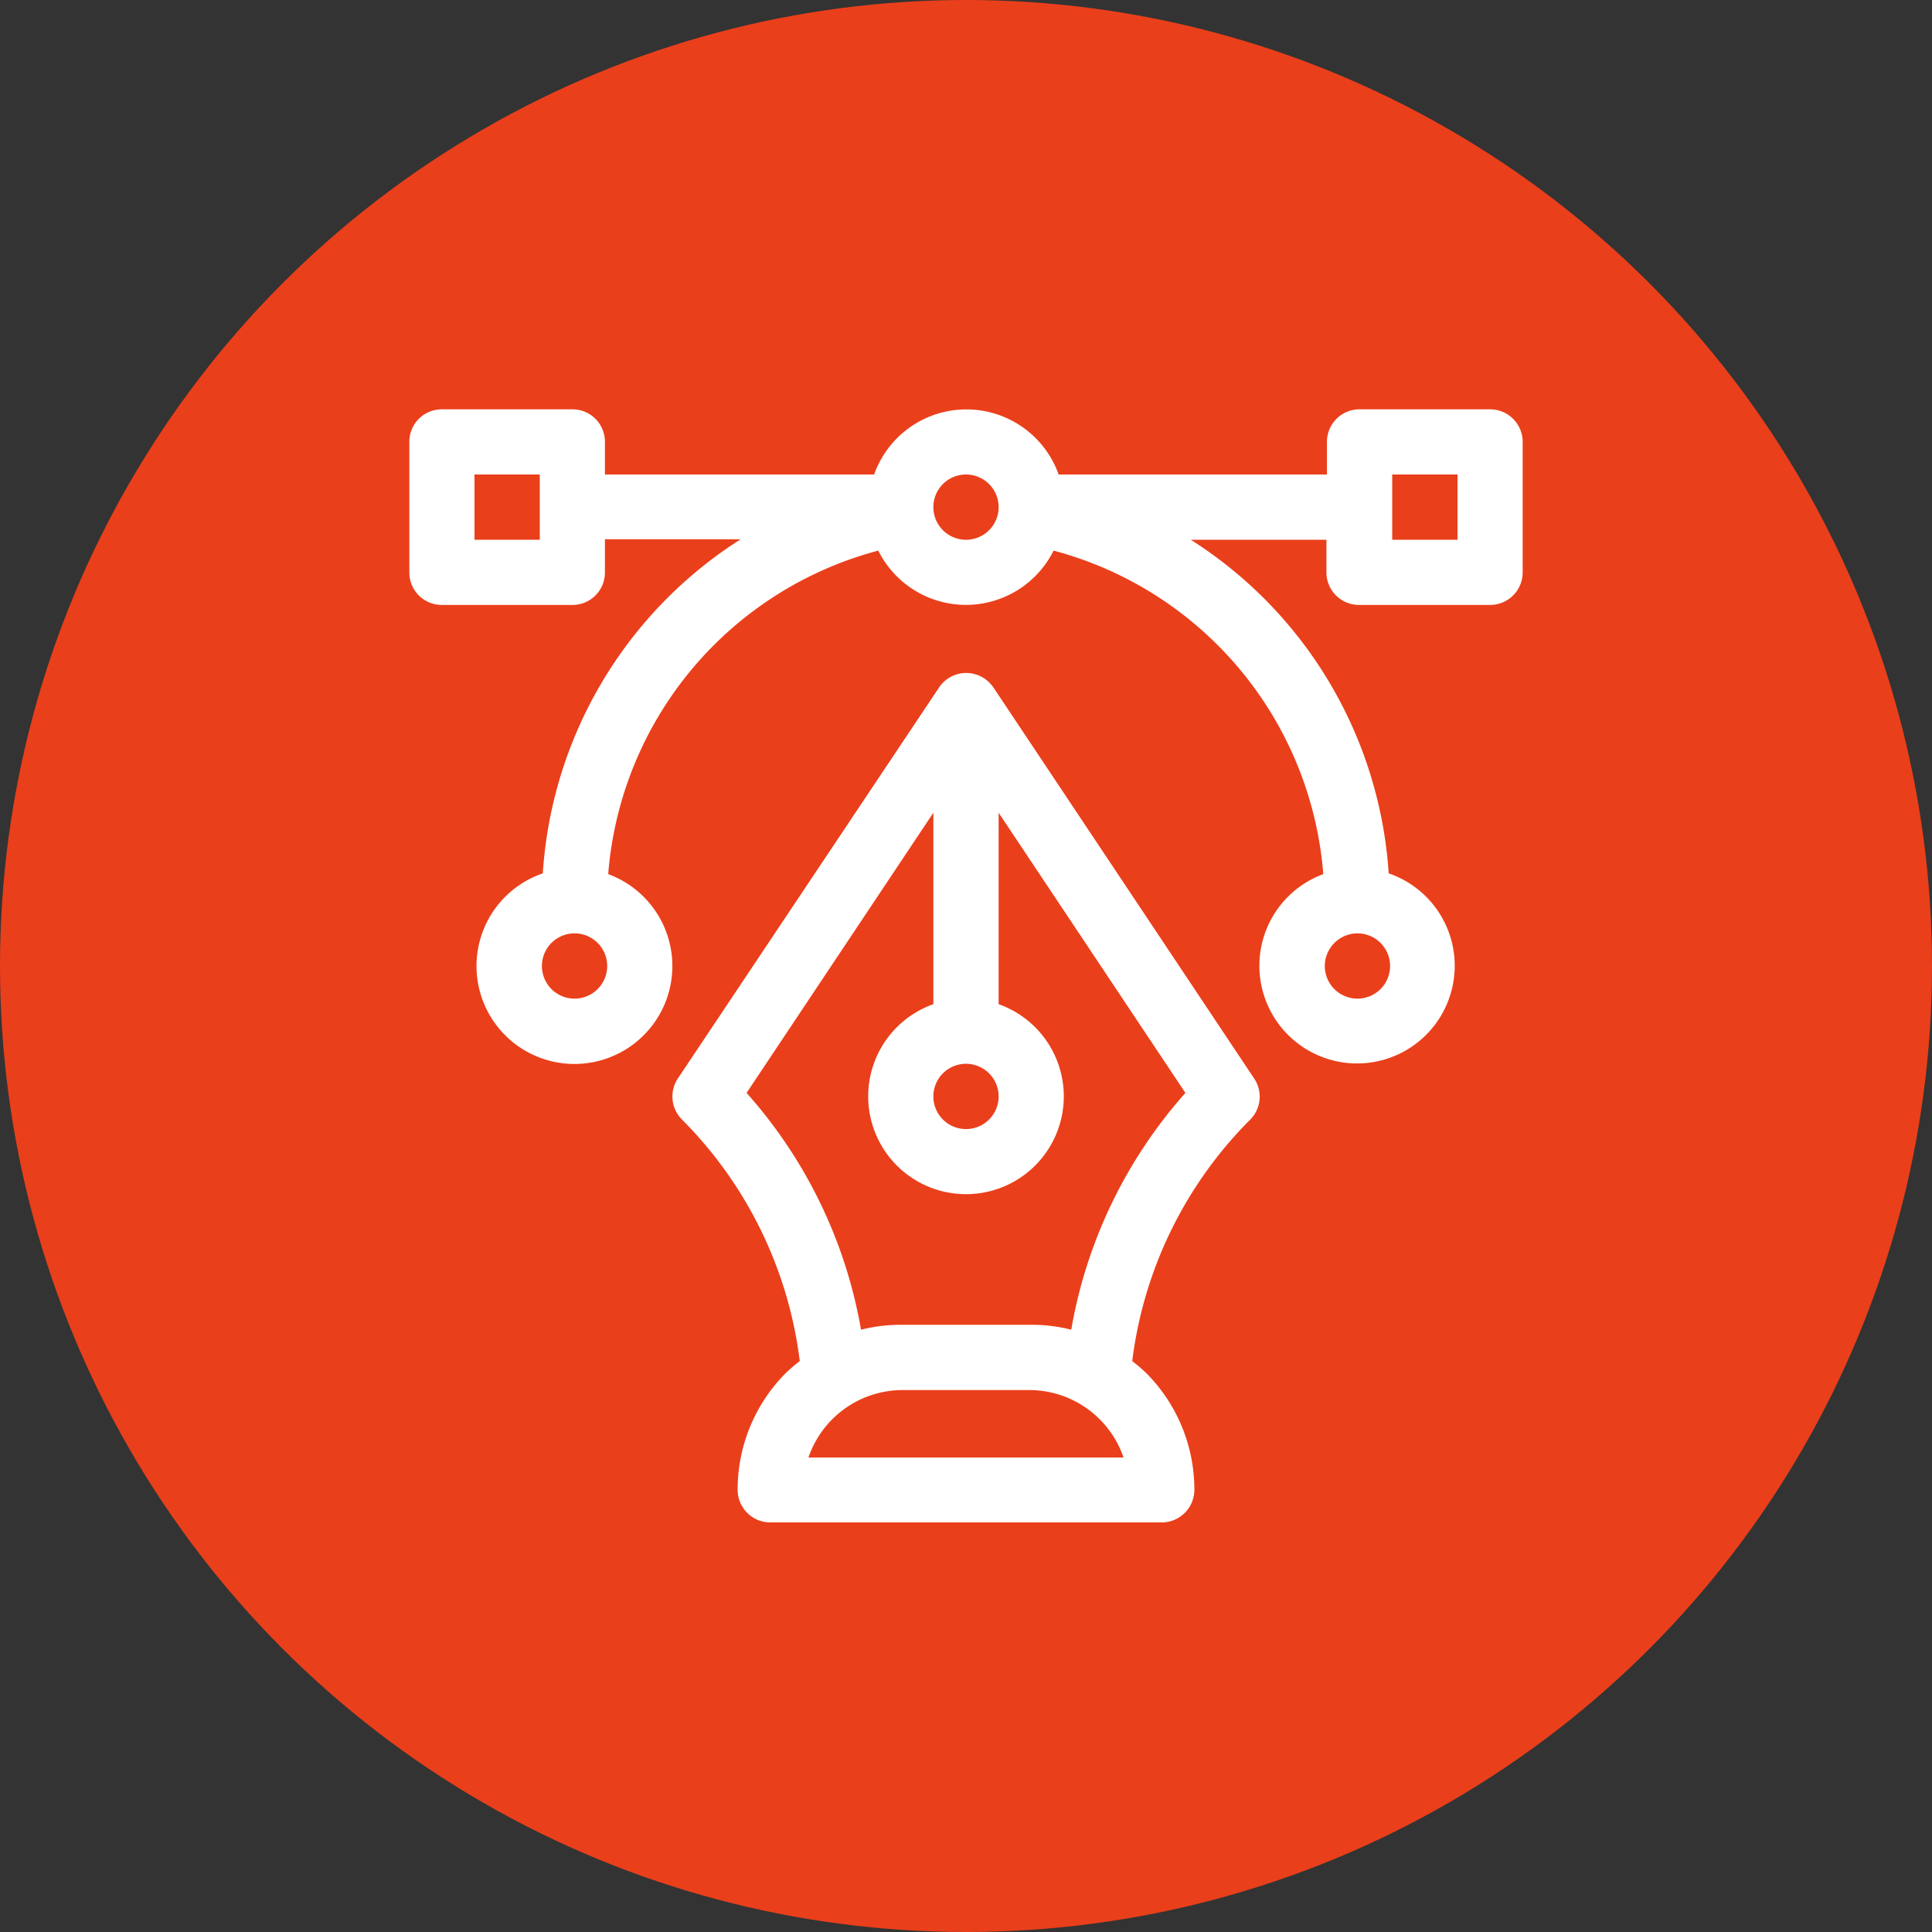
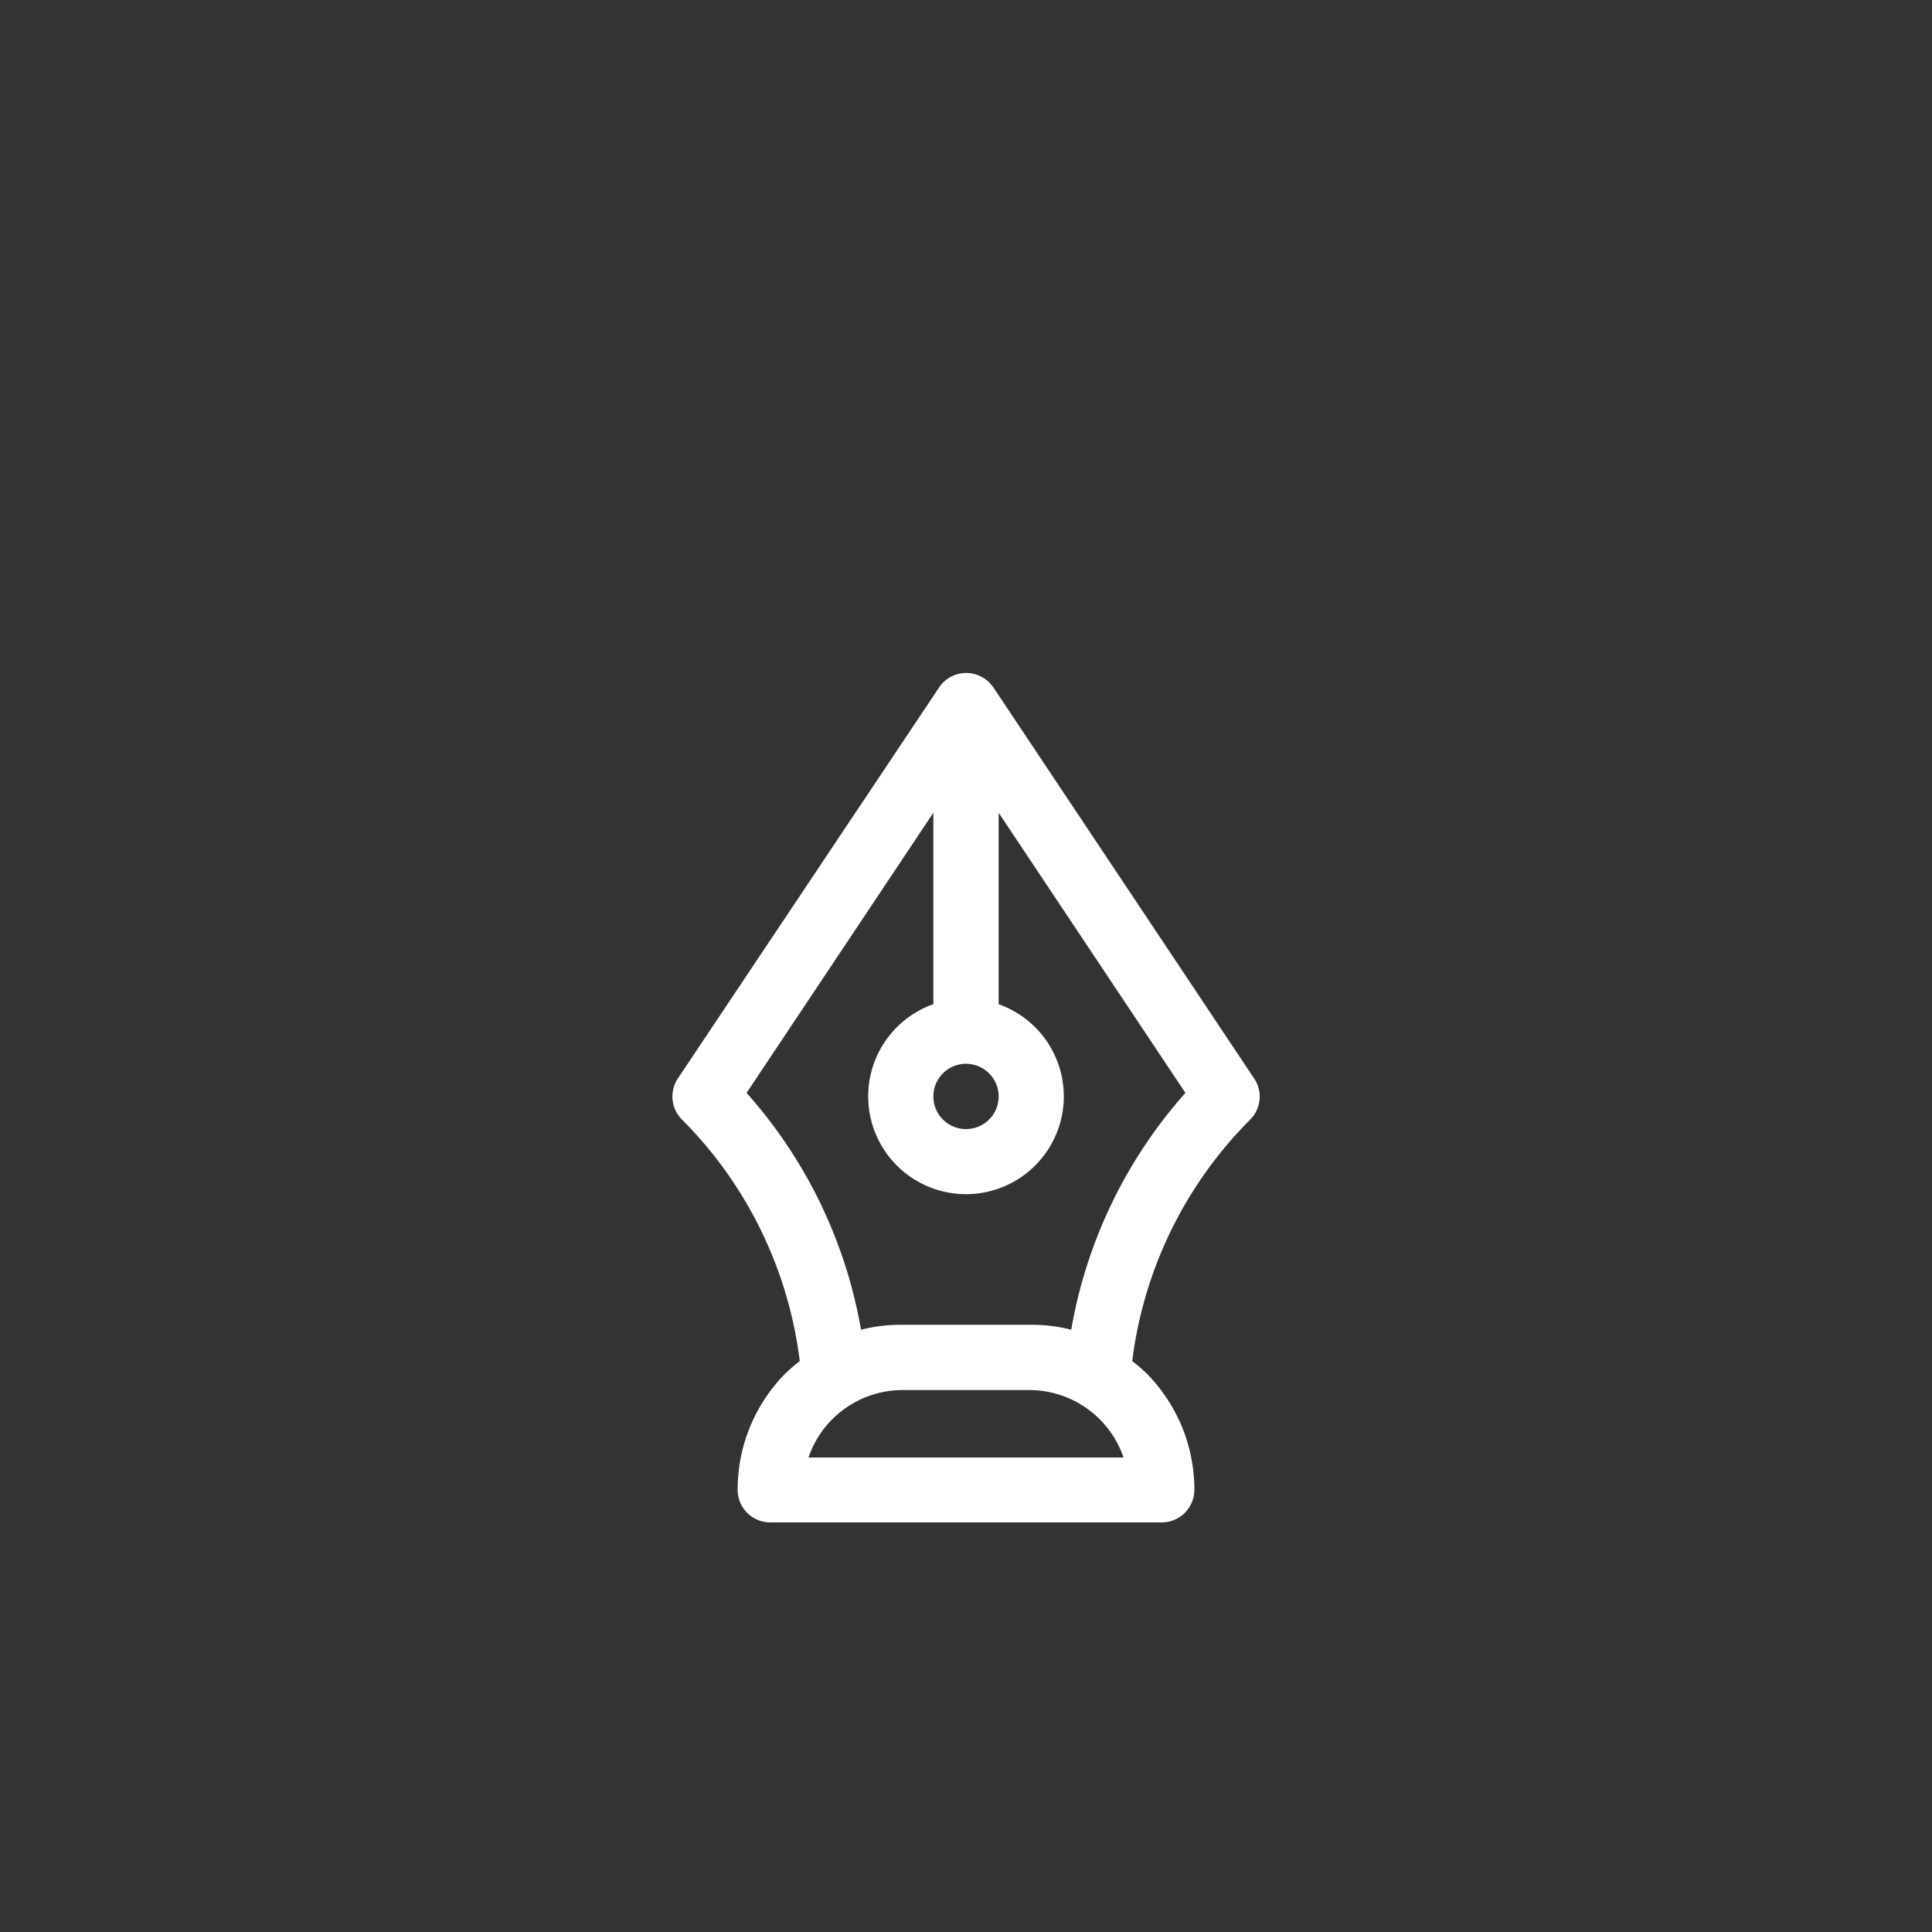
<svg xmlns="http://www.w3.org/2000/svg" viewBox="0 0 153.3 153.3">
  <rect x="0" y="0" width="153.3" height="153.3" fill="#333333" stroke="none" />
  <defs>
    <style>.cls-1{fill:#ea3f1b;}.cls-2{fill:#fff;}</style>
  </defs>
  <g id="Capa_2" data-name="Capa 2">
    <g id="Capa_1-2" data-name="Capa 1">
-       <circle class="cls-1" cx="76.65" cy="76.65" r="76.65" />
-       <path class="cls-2" d="M118.23,32.48H107.88a2.58,2.58,0,0,0-2.59,2.58v2.59H84a7.77,7.77,0,0,0-14.64,0H48V35.06a2.57,2.57,0,0,0-2.58-2.58H35.06a2.57,2.57,0,0,0-2.58,2.58V45.42A2.57,2.57,0,0,0,35.06,48H45.42A2.57,2.57,0,0,0,48,45.42V42.79H58.77A34,34,0,0,0,43.07,69.3a7.77,7.77,0,1,0,5.19.06A28.91,28.91,0,0,1,69.69,43.69a7.77,7.77,0,0,0,13.91,0A28.91,28.91,0,0,1,105,69.36a7.75,7.75,0,1,0,5.19-.06,34,34,0,0,0-15.7-26.47h10.76v2.59A2.58,2.58,0,0,0,107.88,48h10.35a2.58,2.58,0,0,0,2.59-2.58V35.06A2.58,2.58,0,0,0,118.23,32.48ZM42.83,42.83H37.65V37.65h5.18Zm2.76,36.41a2.59,2.59,0,1,1,2.59-2.59A2.59,2.59,0,0,1,45.59,79.24ZM76.65,42.83a2.59,2.59,0,1,1,2.59-2.59A2.59,2.59,0,0,1,76.65,42.83Zm31.06,31.23a2.59,2.59,0,1,1-2.59,2.59A2.6,2.6,0,0,1,107.71,74.06Zm7.94-31.23h-5.18V37.65h5.18Z" />
      <path class="cls-2" d="M99.51,85.57,78.8,54.51h0l0,0-.12-.15a2.59,2.59,0,0,0-4.14.15l0,0h0L53.79,85.57a2.58,2.58,0,0,0,.32,3.26A32.82,32.82,0,0,1,63.46,108a12.64,12.64,0,0,0-1.16,1,13.11,13.11,0,0,0-3.77,9.21,2.59,2.59,0,0,0,2.59,2.59H92.18a2.59,2.59,0,0,0,2.59-2.59A13.11,13.11,0,0,0,91,109a12.64,12.64,0,0,0-1.16-1,32.81,32.81,0,0,1,9.34-19.14A2.58,2.58,0,0,0,99.51,85.57ZM76.65,84.41A2.59,2.59,0,1,1,74.06,87,2.59,2.59,0,0,1,76.65,84.41Zm-12.5,31.24a7.9,7.9,0,0,1,7.32-5.35H81.82a7.91,7.91,0,0,1,7.33,5.35ZM85,105.51a12.64,12.64,0,0,0-3.15-.39H71.47a12.76,12.76,0,0,0-3.15.39,38,38,0,0,0-9.08-18.79L74.06,64.49V79.68a7.76,7.76,0,1,0,5.18,0V64.49L94.06,86.72A38,38,0,0,0,85,105.51Z" />
    </g>
  </g>
</svg>